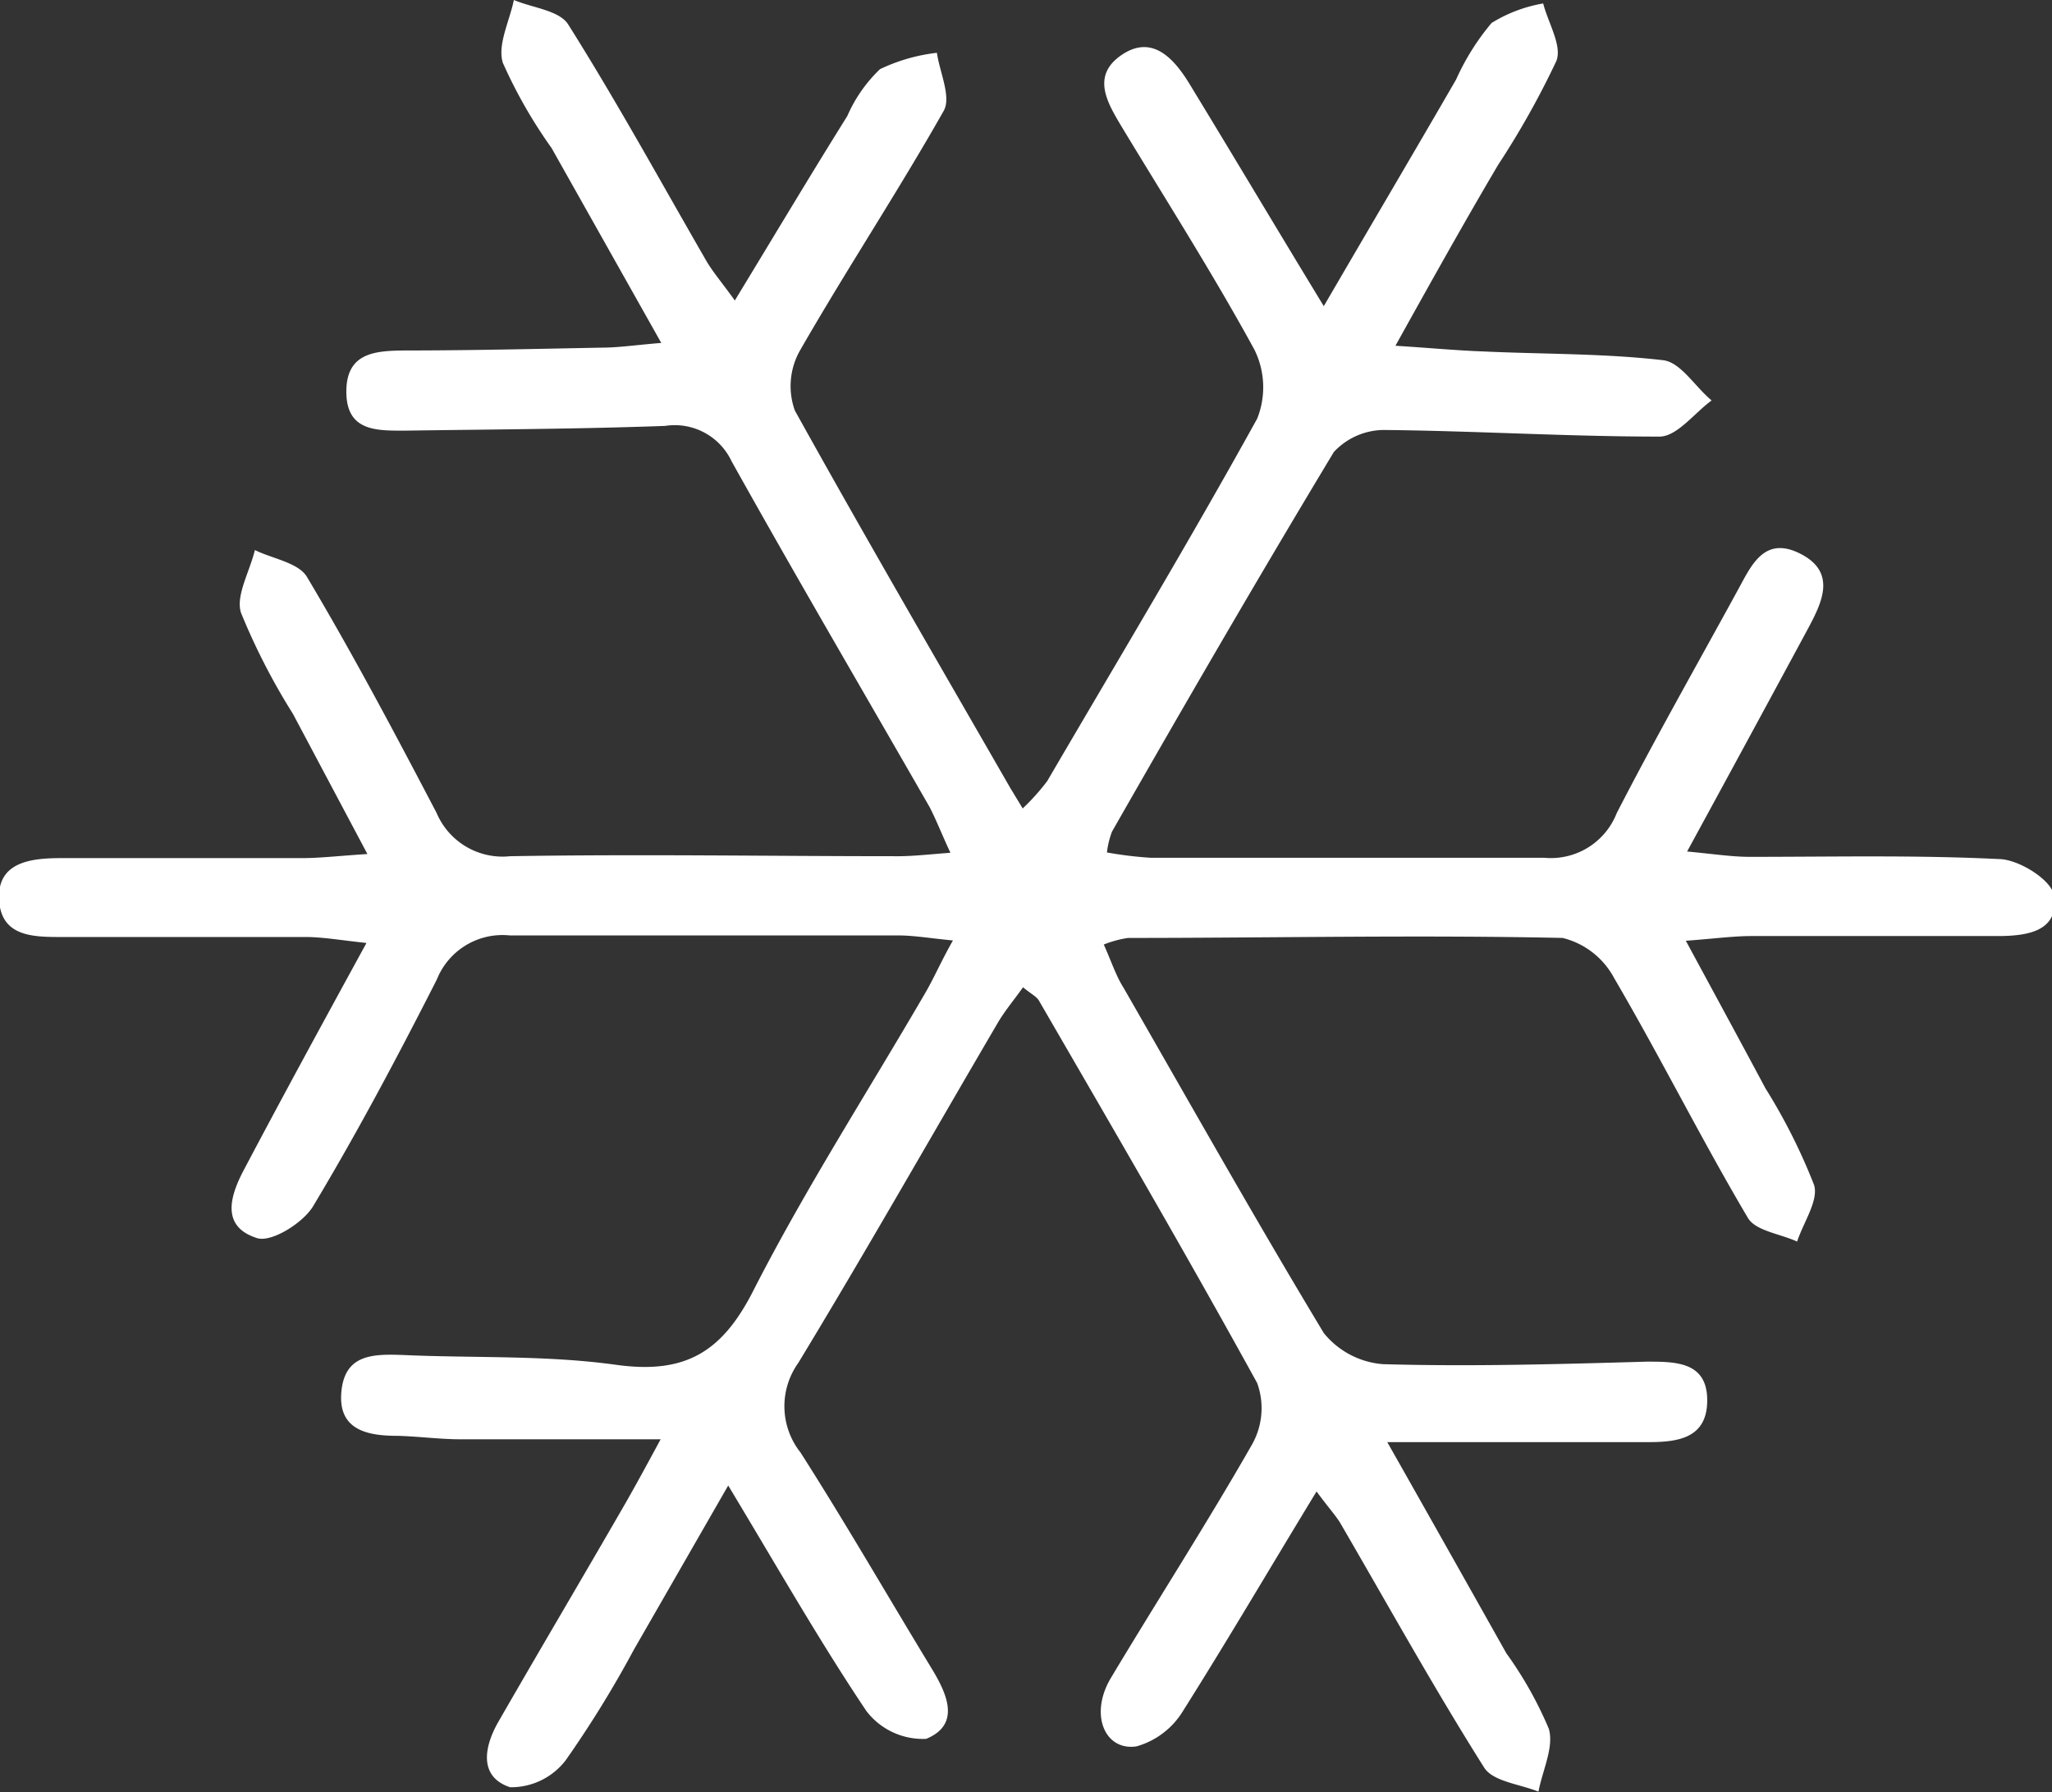
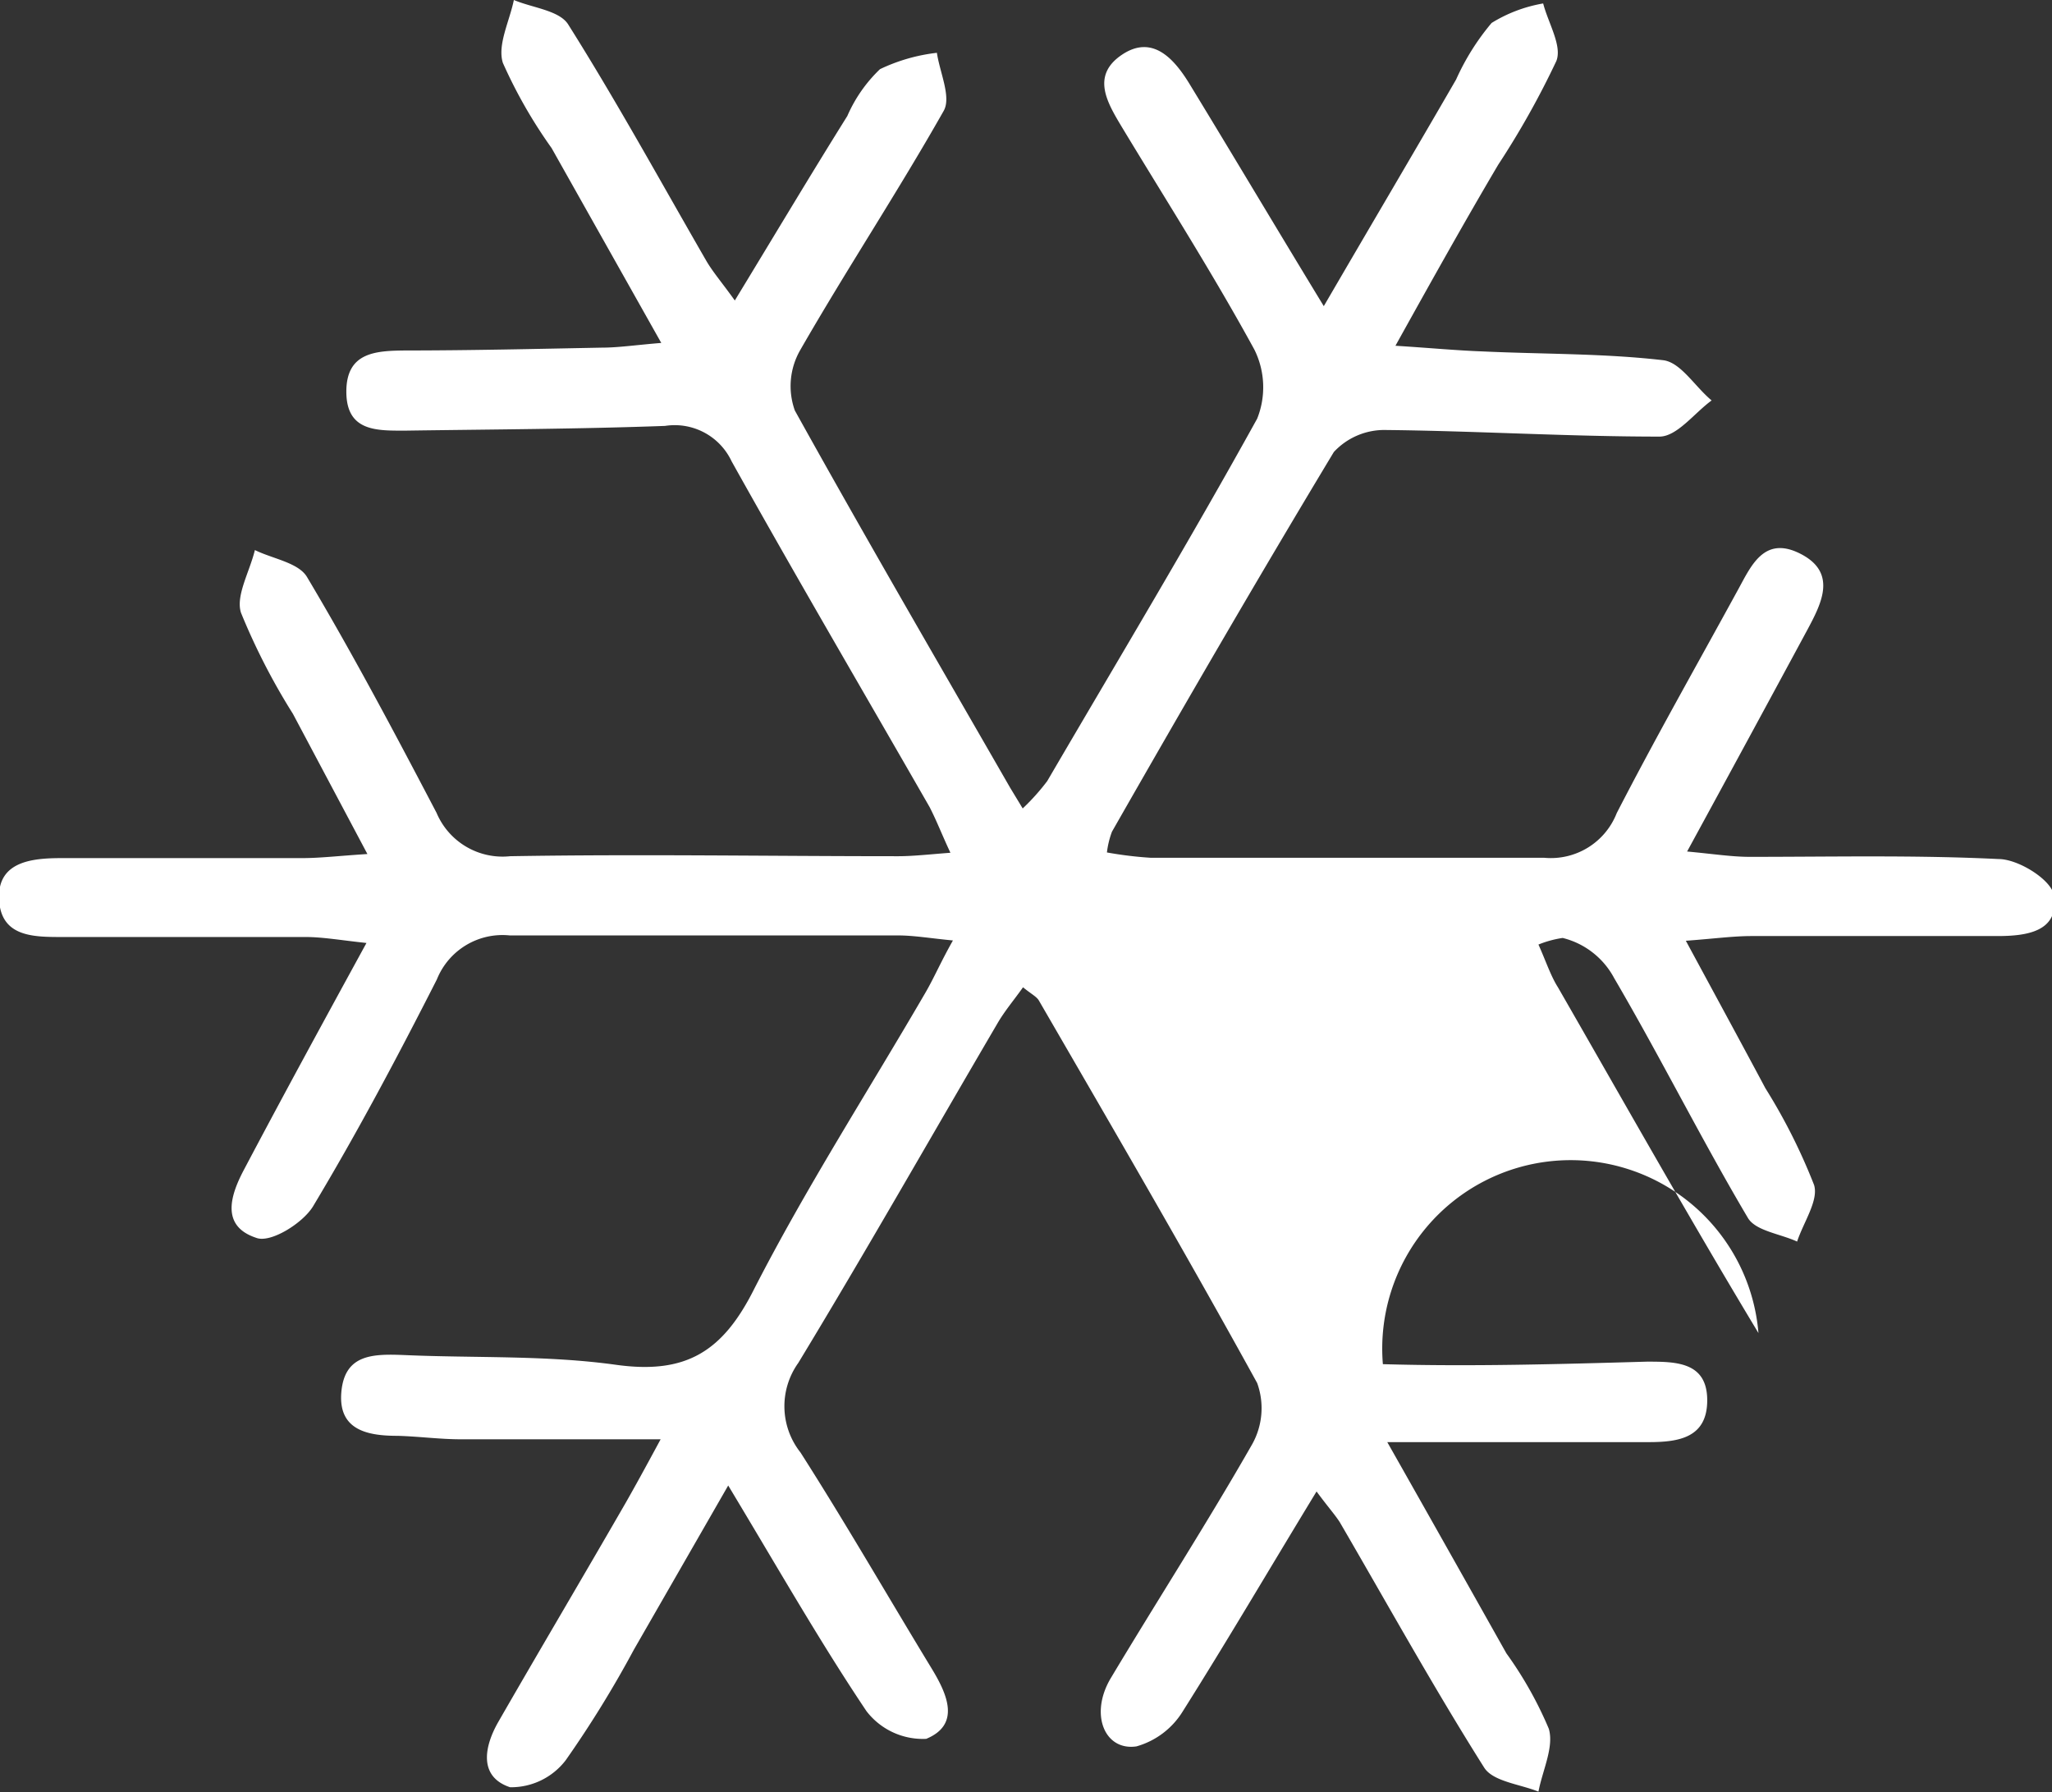
<svg xmlns="http://www.w3.org/2000/svg" viewBox="0 0 65.29 57.02">
  <rect x="0" y="0" width="65.29" height="57.02" fill="#333333" stroke="none" />
  <defs>
    <style>.cls-1{fill:#fff;}</style>
  </defs>
  <g id="Calque_2" data-name="Calque 2">
    <g id="Calque_1-2" data-name="Calque 1">
-       <path class="cls-1" d="M41.89,47.45c-1.51,2.48-2.84,4.75-4.26,7a2.54,2.54,0,0,1-1.47,1.11c-1,.15-1.5-1-.83-2.15,1.49-2.49,3.07-4.94,4.51-7.46A2.35,2.35,0,0,0,40,44c-2.25-4.09-4.6-8.12-6.94-12.16-.07-.13-.24-.21-.51-.43-.29.41-.59.76-.82,1.16-2.11,3.6-4.17,7.23-6.33,10.79a2.37,2.37,0,0,0,.07,2.85c1.45,2.27,2.79,4.6,4.19,6.9.49.81.9,1.76-.19,2.21a2.26,2.26,0,0,1-1.9-.88c-1.49-2.22-2.81-4.54-4.4-7.18l-3,5.22A34.5,34.5,0,0,1,18,56a2.19,2.19,0,0,1-1.77.86c-1-.33-.83-1.28-.38-2.07,1.34-2.33,2.71-4.64,4.07-7,.29-.51.56-1,1.1-2H14.66c-.66,0-1.32-.09-2-.11-.93,0-1.9-.16-1.8-1.38s1-1.23,2-1.19c2.25.1,4.51,0,6.74.31S23,43,24,41c1.65-3.22,3.62-6.28,5.44-9.41.27-.46.5-1,.88-1.67-.73-.07-1.24-.16-1.75-.16-4.11,0-8.23,0-12.35,0a2.25,2.25,0,0,0-2.32,1.4c-1.24,2.44-2.53,4.87-3.94,7.22-.33.54-1.36,1.18-1.81,1C7,39,7.34,38,7.78,37.18,9,34.87,10.26,32.56,11.66,30c-.84-.09-1.39-.19-1.95-.19-2.58,0-5.16,0-7.74,0-.91,0-1.95,0-2-1.21s1.08-1.3,2-1.3H9.61c.58,0,1.15-.07,2.08-.13L9.32,22.71A20.73,20.73,0,0,1,7.67,19.5c-.18-.54.27-1.3.44-2,.57.28,1.39.4,1.66.86,1.46,2.45,2.81,5,4.12,7.5a2.28,2.28,0,0,0,2.34,1.38c4.11-.07,8.23,0,12.35,0,.47,0,1-.06,1.66-.11-.28-.6-.43-1-.66-1.45-2.1-3.66-4.24-7.31-6.3-11a2,2,0,0,0-2.12-1.13c-2.74.1-5.49.11-8.23.15-.91,0-1.9.05-1.91-1.22s.92-1.32,1.87-1.33c2.08,0,4.17-.05,6.25-.09.53,0,1.05-.08,1.9-.15l-3.49-6.2A15.49,15.49,0,0,1,16,2c-.18-.57.21-1.32.35-2,.59.25,1.45.33,1.73.78,1.55,2.46,2.94,5,4.4,7.53.22.37.5.69.9,1.25,1.26-2.07,2.41-4,3.58-5.87A4.59,4.59,0,0,1,28,2.2a5.69,5.69,0,0,1,1.81-.52c.09.62.46,1.4.22,1.84-1.46,2.58-3.1,5.06-4.57,7.62a2.3,2.3,0,0,0-.17,1.92c2.22,4,4.55,8,6.85,12l.4.66a7,7,0,0,0,.78-.87C35.57,21,37.85,17.21,40,13.32a2.69,2.69,0,0,0-.09-2.2c-1.31-2.4-2.79-4.72-4.21-7.07-.46-.77-1-1.64,0-2.31s1.7.18,2.19,1c1.36,2.23,2.69,4.47,4.23,7C43.64,7.13,45,4.83,46.33,2.53A7.63,7.63,0,0,1,47.46.73,4.59,4.59,0,0,1,49.1.11c.16.62.61,1.35.42,1.83a26.89,26.89,0,0,1-1.85,3.3C46.63,7,45.6,8.84,44.4,11c1.11.07,1.94.15,2.77.18,1.92.09,3.85.06,5.75.28.56.07,1,.83,1.54,1.28-.55.4-1.1,1.15-1.66,1.15-2.9,0-5.81-.18-8.72-.21a2.19,2.19,0,0,0-1.64.7c-2.41,4-4.73,8-7.06,12.08a2.81,2.81,0,0,0-.16.66,12.11,12.11,0,0,0,1.4.17c4.17,0,8.34,0,12.52,0a2.25,2.25,0,0,0,2.3-1.42c1.23-2.39,2.56-4.73,3.85-7.09.42-.76.83-1.76,2-1.16s.67,1.57.22,2.41c-1.22,2.26-2.44,4.51-3.83,7.06.86.08,1.42.17,2,.17,2.64,0,5.28-.06,7.91.07.63,0,1.68.66,1.76,1.15.18,1.16-.86,1.3-1.8,1.3H55.73c-.58,0-1.15.08-2.09.15.94,1.74,1.74,3.21,2.53,4.69a18.51,18.51,0,0,1,1.55,3.08c.15.49-.34,1.19-.54,1.8-.54-.25-1.33-.34-1.57-.76-1.48-2.5-2.78-5.11-4.25-7.62a2.55,2.55,0,0,0-1.64-1.28c-4.61-.1-9.22,0-13.83,0a3.36,3.36,0,0,0-.77.21c.23.51.39,1,.62,1.36,2.11,3.67,4.18,7.35,6.38,11A2.69,2.69,0,0,0,44,43.4c2.8.08,5.6,0,8.4-.08.91,0,1.91,0,1.92,1.21s-.9,1.35-1.86,1.35H44.14c1.45,2.56,2.62,4.64,3.79,6.72A12.22,12.22,0,0,1,49.28,55c.17.58-.2,1.32-.33,2-.59-.24-1.45-.32-1.73-.77-1.61-2.55-3.07-5.19-4.59-7.8C42.47,48.18,42.25,47.94,41.89,47.45Z" />
+       <path class="cls-1" d="M41.89,47.45c-1.51,2.48-2.84,4.75-4.26,7a2.54,2.54,0,0,1-1.47,1.11c-1,.15-1.5-1-.83-2.15,1.49-2.49,3.07-4.94,4.51-7.46A2.35,2.35,0,0,0,40,44c-2.25-4.09-4.6-8.12-6.94-12.16-.07-.13-.24-.21-.51-.43-.29.41-.59.76-.82,1.16-2.11,3.6-4.17,7.23-6.33,10.79a2.37,2.37,0,0,0,.07,2.85c1.45,2.27,2.79,4.6,4.19,6.9.49.81.9,1.76-.19,2.21a2.26,2.26,0,0,1-1.9-.88c-1.49-2.22-2.81-4.54-4.4-7.18l-3,5.22A34.5,34.5,0,0,1,18,56a2.19,2.19,0,0,1-1.77.86c-1-.33-.83-1.28-.38-2.07,1.34-2.33,2.71-4.64,4.07-7,.29-.51.56-1,1.1-2H14.66c-.66,0-1.32-.09-2-.11-.93,0-1.9-.16-1.8-1.38s1-1.23,2-1.19c2.25.1,4.51,0,6.74.31S23,43,24,41c1.65-3.22,3.62-6.28,5.44-9.41.27-.46.5-1,.88-1.67-.73-.07-1.24-.16-1.75-.16-4.11,0-8.23,0-12.35,0a2.25,2.25,0,0,0-2.32,1.4c-1.24,2.44-2.53,4.87-3.94,7.22-.33.54-1.36,1.18-1.81,1C7,39,7.34,38,7.78,37.18,9,34.87,10.26,32.56,11.66,30c-.84-.09-1.39-.19-1.95-.19-2.58,0-5.16,0-7.74,0-.91,0-1.95,0-2-1.21s1.08-1.3,2-1.3H9.61c.58,0,1.15-.07,2.08-.13L9.32,22.71A20.73,20.73,0,0,1,7.67,19.5c-.18-.54.27-1.3.44-2,.57.28,1.39.4,1.66.86,1.46,2.45,2.81,5,4.12,7.5a2.28,2.28,0,0,0,2.34,1.38c4.11-.07,8.23,0,12.35,0,.47,0,1-.06,1.66-.11-.28-.6-.43-1-.66-1.45-2.1-3.66-4.24-7.31-6.3-11a2,2,0,0,0-2.12-1.13c-2.74.1-5.49.11-8.23.15-.91,0-1.9.05-1.91-1.22s.92-1.32,1.87-1.33c2.08,0,4.17-.05,6.25-.09.53,0,1.05-.08,1.9-.15l-3.49-6.2A15.49,15.49,0,0,1,16,2c-.18-.57.21-1.32.35-2,.59.25,1.45.33,1.73.78,1.55,2.46,2.94,5,4.4,7.53.22.37.5.69.9,1.25,1.26-2.07,2.41-4,3.58-5.87A4.59,4.59,0,0,1,28,2.2a5.69,5.69,0,0,1,1.81-.52c.09.62.46,1.4.22,1.84-1.46,2.58-3.1,5.06-4.57,7.62a2.3,2.3,0,0,0-.17,1.92c2.22,4,4.55,8,6.85,12l.4.66a7,7,0,0,0,.78-.87C35.57,21,37.85,17.21,40,13.32a2.69,2.69,0,0,0-.09-2.2c-1.31-2.4-2.79-4.72-4.21-7.07-.46-.77-1-1.64,0-2.31s1.7.18,2.19,1c1.36,2.23,2.69,4.47,4.23,7C43.64,7.13,45,4.83,46.33,2.53A7.63,7.63,0,0,1,47.46.73,4.59,4.59,0,0,1,49.1.11c.16.62.61,1.35.42,1.83a26.89,26.89,0,0,1-1.85,3.3C46.63,7,45.6,8.84,44.4,11c1.11.07,1.94.15,2.77.18,1.92.09,3.85.06,5.75.28.56.07,1,.83,1.54,1.28-.55.4-1.1,1.15-1.66,1.15-2.9,0-5.81-.18-8.72-.21a2.19,2.19,0,0,0-1.64.7c-2.41,4-4.73,8-7.06,12.08a2.81,2.81,0,0,0-.16.66,12.11,12.11,0,0,0,1.4.17c4.17,0,8.34,0,12.52,0a2.25,2.25,0,0,0,2.3-1.42c1.23-2.39,2.56-4.73,3.85-7.09.42-.76.83-1.76,2-1.16s.67,1.57.22,2.41c-1.22,2.26-2.44,4.51-3.83,7.06.86.08,1.42.17,2,.17,2.64,0,5.28-.06,7.91.07.63,0,1.68.66,1.76,1.15.18,1.16-.86,1.3-1.8,1.3H55.73c-.58,0-1.15.08-2.09.15.94,1.74,1.74,3.21,2.53,4.69a18.51,18.51,0,0,1,1.55,3.08c.15.49-.34,1.19-.54,1.8-.54-.25-1.33-.34-1.57-.76-1.48-2.5-2.78-5.11-4.25-7.62a2.55,2.55,0,0,0-1.64-1.28a3.36,3.36,0,0,0-.77.21c.23.51.39,1,.62,1.36,2.11,3.67,4.18,7.35,6.38,11A2.69,2.69,0,0,0,44,43.4c2.8.08,5.6,0,8.4-.08.91,0,1.91,0,1.92,1.21s-.9,1.35-1.86,1.35H44.14c1.45,2.56,2.62,4.64,3.79,6.72A12.22,12.22,0,0,1,49.28,55c.17.58-.2,1.32-.33,2-.59-.24-1.45-.32-1.73-.77-1.61-2.55-3.07-5.19-4.59-7.8C42.47,48.18,42.25,47.94,41.89,47.45Z" />
    </g>
  </g>
</svg>